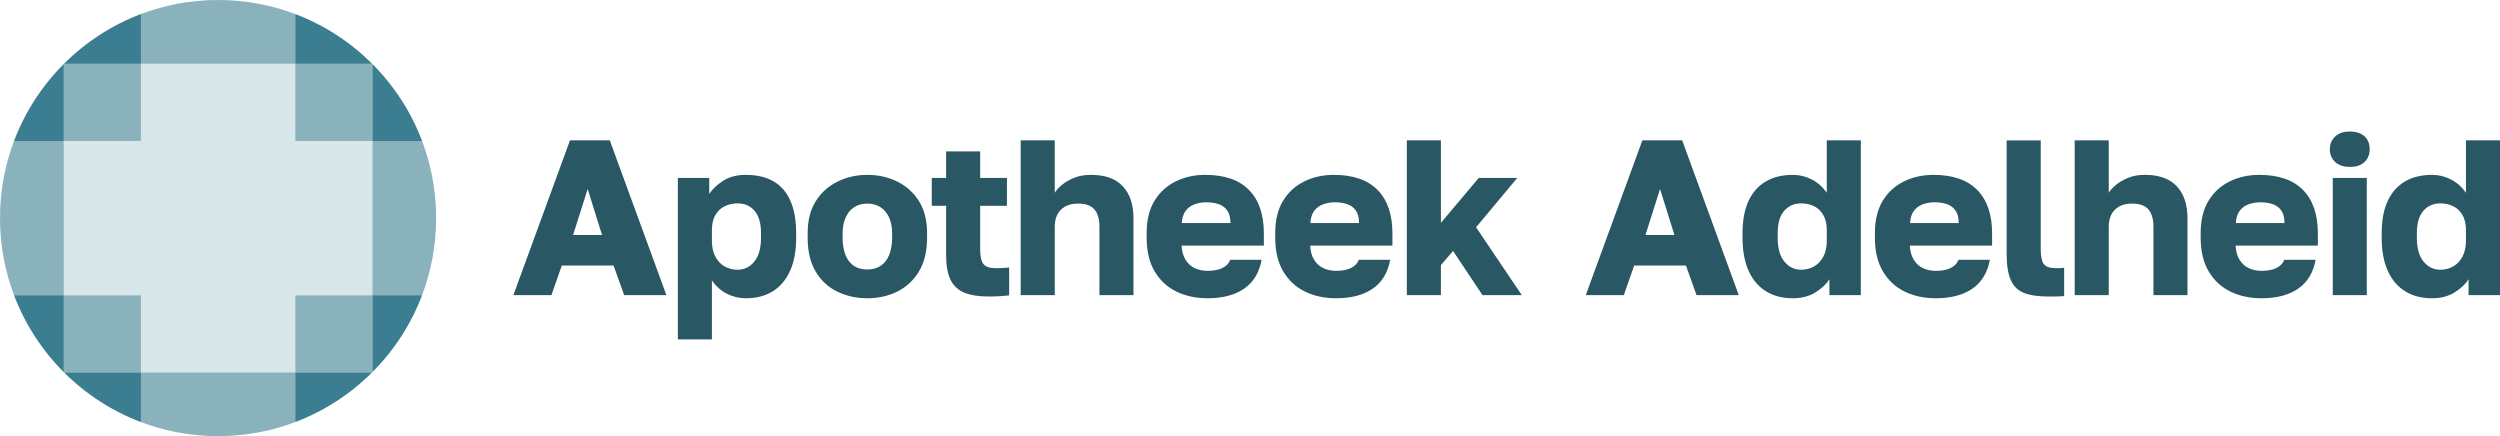
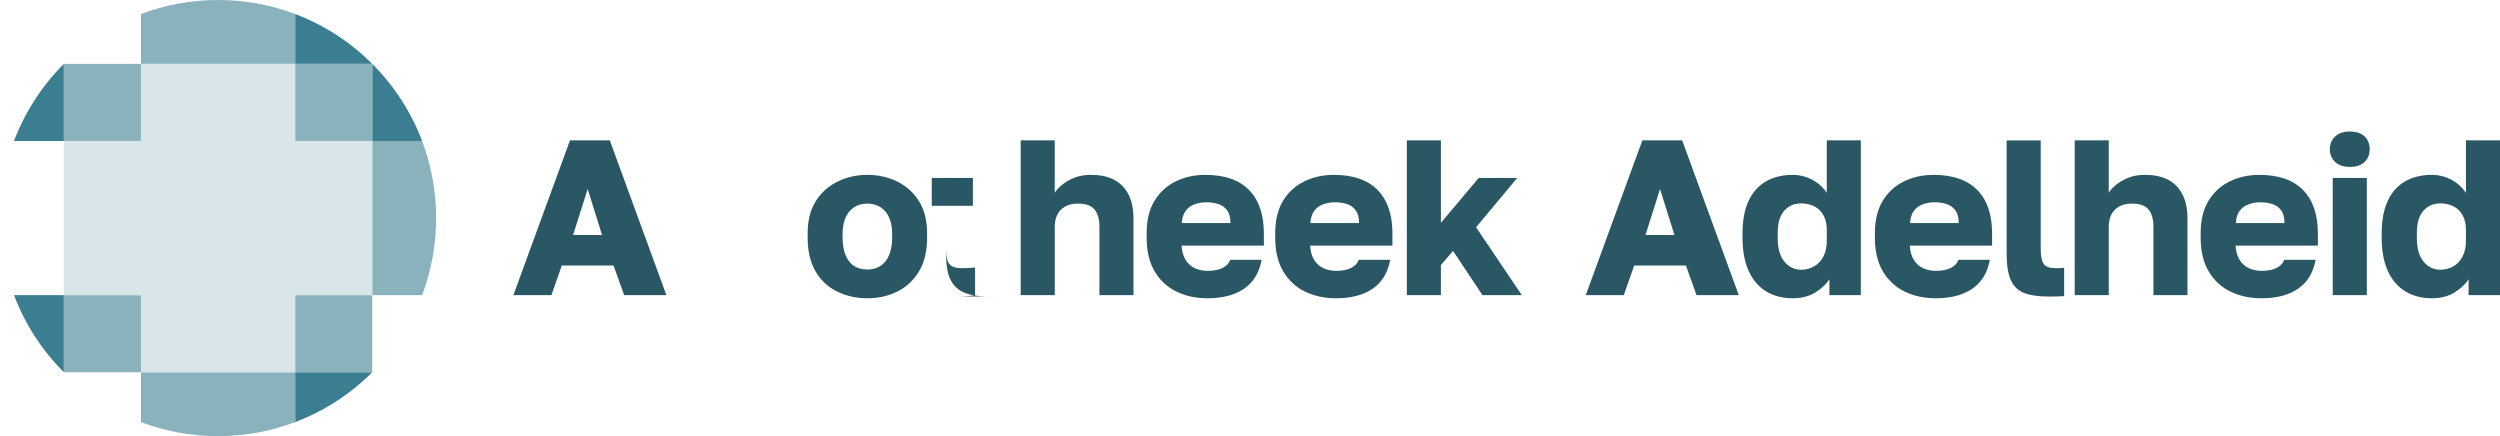
<svg xmlns="http://www.w3.org/2000/svg" id="Laag_2" data-name="Laag 2" viewBox="0 0 5544.09 967.18">
  <defs>
    <style>
      .cls-1 {
        fill: #295763;
      }

      .cls-1, .cls-2, .cls-3, .cls-4 {
        stroke-width: 0px;
      }

      .cls-2 {
        fill: #89b2bd;
      }

      .cls-3 {
        fill: #3b7e91;
      }

      .cls-4 {
        fill: #d8e5e9;
      }
    </style>
  </defs>
  <g id="Laag_1-2" data-name="Laag 1">
    <g>
      <g>
        <path class="cls-3" d="m141.64,312.62v-170.97c-48.06,48.06-86.06,106.2-110.54,170.97h110.54Z" />
-         <path class="cls-3" d="m312.62,141.64V31.1c-64.77,24.49-122.9,62.48-170.97,110.54h170.97Z" />
        <polygon class="cls-3" points="141.64 141.65 141.65 141.64 141.64 141.64 141.64 141.65" />
        <path class="cls-3" d="m936.08,312.62c-24.49-64.77-62.48-122.9-110.54-170.97v170.97h110.54Z" />
        <path class="cls-3" d="m654.56,31.1v110.54h170.97c-48.06-48.06-106.2-86.06-170.97-110.54Z" />
        <polygon class="cls-3" points="825.54 141.65 825.54 141.64 825.53 141.64 825.54 141.65" />
        <path class="cls-3" d="m31.1,654.56c24.49,64.77,62.48,122.9,110.54,170.97v-170.97H31.1Z" />
-         <path class="cls-3" d="m312.62,936.08v-110.54h-170.97c48.06,48.06,106.2,86.06,170.97,110.54Z" />
        <polygon class="cls-3" points="141.64 825.53 141.64 825.54 141.65 825.54 141.64 825.53" />
        <polygon class="cls-3" points="825.53 825.54 825.54 825.54 825.54 825.53 825.53 825.54" />
-         <path class="cls-3" d="m825.54,654.56v170.97c48.06-48.06,86.06-106.2,110.54-170.97h-110.54Z" />
        <path class="cls-3" d="m654.56,936.08c64.77-24.49,122.9-62.48,170.97-110.54h-170.97v110.54Z" />
      </g>
      <g>
-         <path class="cls-2" d="m141.64,312.62H31.1C11,365.77,0,423.4,0,483.59s11,117.82,31.1,170.97h110.54v-341.95Z" />
        <path class="cls-2" d="m312.62,825.54v110.54c53.16,20.1,110.78,31.1,170.97,31.1s117.82-11,170.97-31.1v-110.54h-341.95Z" />
        <path class="cls-2" d="m936.08,312.62h-110.54v341.95h110.54c20.1-53.16,31.1-110.78,31.1-170.97s-11-117.82-31.1-170.97Z" />
        <path class="cls-2" d="m654.56,141.64V31.1C601.41,11,543.78,0,483.59,0s-117.82,11-170.97,31.1v110.54h341.95Z" />
        <rect class="cls-2" x="141.64" y="654.56" width="170.97" height="170.97" />
        <rect class="cls-2" x="141.64" y="141.64" width="170.97" height="170.97" />
        <rect class="cls-2" x="654.56" y="654.56" width="170.97" height="170.97" />
        <rect class="cls-2" x="654.56" y="141.64" width="170.97" height="170.97" />
      </g>
      <polygon class="cls-4" points="654.56 312.62 654.56 141.64 312.62 141.64 312.62 312.62 141.64 312.62 141.64 654.56 312.62 654.56 312.62 825.54 654.56 825.54 654.56 654.56 825.54 654.56 825.54 312.62 654.56 312.62" />
    </g>
    <g>
      <path class="cls-1" d="m1138.47,654.56l125.55-343.29h88.27l125.55,343.29h-93.67l-23.54-65.72h-114.76l-23.05,65.72h-84.35Zm132.41-133.39h64.24l-31.88-102.01-32.37,102.01Z" />
-       <path class="cls-1" d="m1503.24,752.65v-358.01h69.64v35.31c6.87-10.46,17.08-20.11,30.65-28.93,13.56-8.83,30.48-13.24,50.76-13.24,36.61,0,64.32,10.87,83.13,32.61,18.8,21.75,28.2,54.03,28.2,96.86v9.81c0,29.42-4.58,54.11-13.73,74.05-9.16,19.95-21.99,34.99-38.5,45.12-16.51,10.13-36.21,15.2-59.1,15.2-15.04,0-29.18-3.36-42.42-10.05s-24.28-16.59-33.1-29.67v130.94h-75.52Zm132.41-154.48c15.03,0,27.46-6.05,37.27-18.15,9.81-12.09,14.71-29.75,14.71-52.96v-9.81c0-22.23-4.74-38.82-14.22-49.78-9.49-10.95-22.07-16.43-37.76-16.43-10.47,0-20.03,2.13-28.69,6.38-8.67,4.25-15.53,10.79-20.6,19.62-5.07,8.83-7.6,19.79-7.6,32.86v24.52c0,13.41,2.53,24.93,7.6,34.57,5.06,9.65,11.93,16.92,20.6,21.82,8.66,4.9,18.22,7.36,28.69,7.36Z" />
      <path class="cls-1" d="m1923.52,661.43c-24.2,0-46.43-4.9-66.7-14.71-20.28-9.81-36.29-24.68-48.06-44.63-11.77-19.94-17.66-44.95-17.66-75.03v-9.81c0-28.11,5.89-51.65,17.66-70.62,11.77-18.96,27.79-33.51,48.06-43.65,20.27-10.13,42.5-15.2,66.7-15.2s46.83,5.07,66.94,15.2c20.11,10.14,36.05,24.69,47.82,43.65,11.77,18.97,17.65,42.51,17.65,70.62v9.81c0,29.75-5.88,54.52-17.65,74.3-11.77,19.79-27.71,34.74-47.82,44.87-20.11,10.13-42.42,15.2-66.94,15.2Zm0-63.75c11.44,0,21.33-2.77,29.67-8.34,8.34-5.56,14.63-13.73,18.88-24.52,4.25-10.79,6.38-23.37,6.38-37.76v-9.81c0-12.75-2.13-24.11-6.38-34.08-4.25-9.97-10.54-17.73-18.88-23.29-8.34-5.56-18.23-8.34-29.67-8.34s-21.75,2.78-29.92,8.34c-8.18,5.56-14.39,13.33-18.64,23.29-4.25,9.98-6.38,21.33-6.38,34.08v9.81c0,14.71,2.12,27.46,6.38,38.25,4.25,10.79,10.46,18.88,18.64,24.28,8.17,5.39,18.15,8.09,29.92,8.09Z" />
-       <path class="cls-1" d="m2191.34,657.51c-21.58,0-39.23-2.87-52.96-8.58-13.73-5.72-23.87-15.2-30.41-28.44-6.54-13.24-9.81-31.3-9.81-54.19v-109.85h-31.88v-61.79h31.88v-58.85h75.52v58.85h59.34v61.79h-59.34v97.1c0,15.04,2.37,25.67,7.11,31.88,4.74,6.21,13.98,9.32,27.71,9.32,9.81,0,19.62-.49,29.42-1.47v61.79c-6.21.65-12.75,1.23-19.62,1.72s-15.86.74-26.97.74Z" />
+       <path class="cls-1" d="m2191.34,657.51c-21.58,0-39.23-2.87-52.96-8.58-13.73-5.72-23.87-15.2-30.41-28.44-6.54-13.24-9.81-31.3-9.81-54.19v-109.85h-31.88v-61.79h31.88v-58.85v58.85h59.34v61.79h-59.34v97.1c0,15.04,2.37,25.67,7.11,31.88,4.74,6.21,13.98,9.32,27.71,9.32,9.81,0,19.62-.49,29.42-1.47v61.79c-6.21.65-12.75,1.23-19.62,1.72s-15.86.74-26.97.74Z" />
      <path class="cls-1" d="m2263.52,654.56v-343.29h75.52v116.23c3.59-5.88,8.99-11.77,16.18-17.66,7.19-5.88,16.1-11.03,26.73-15.45,10.62-4.41,23.13-6.62,37.52-6.62,31.06,0,54.51,8.42,70.38,25.26,15.85,16.84,23.79,40.63,23.79,71.36v170.17h-75.52v-152.03c0-16.67-3.68-29.34-11.03-38.01-7.36-8.66-19.37-13-36.05-13-12.1,0-21.99,2.29-29.67,6.87-7.69,4.58-13.33,10.63-16.92,18.15-3.6,7.52-5.39,16.18-5.39,25.99v152.03h-75.52Z" />
      <path class="cls-1" d="m2677.73,661.43c-25.5,0-48.39-4.9-68.66-14.71-20.28-9.81-36.38-24.68-48.31-44.63-11.94-19.94-17.9-44.95-17.9-75.03v-9.81c0-28.77,5.72-52.64,17.16-71.6,11.44-18.96,27.05-33.35,46.83-43.16,19.78-9.81,41.76-14.71,65.96-14.71,42.83,0,75.19,11.2,97.1,33.59,21.9,22.4,32.86,54.36,32.86,95.88v27.46h-182.44c.65,12.75,3.68,23.38,9.07,31.88,5.39,8.51,12.34,14.64,20.84,18.39,8.5,3.76,17.65,5.64,27.46,5.64,14.05,0,25.33-2.21,33.84-6.62,8.5-4.41,14.05-10.38,16.67-17.9h69.64c-5.23,28.44-18.15,49.78-38.74,64-20.6,14.22-47.74,21.33-81.41,21.33Zm-2.45-212.84c-9.16,0-17.82,1.47-25.99,4.41-8.18,2.94-14.8,7.77-19.86,14.47-5.07,6.71-7.93,15.78-8.58,27.22h107.89c0-12.09-2.45-21.49-7.36-28.2-4.9-6.7-11.36-11.36-19.37-13.98-8.02-2.61-16.92-3.92-26.73-3.92Z" />
      <path class="cls-1" d="m2962.85,661.43c-25.5,0-48.39-4.9-68.66-14.71-20.28-9.81-36.38-24.68-48.31-44.63-11.94-19.94-17.9-44.95-17.9-75.03v-9.81c0-28.77,5.72-52.64,17.16-71.6,11.44-18.96,27.05-33.35,46.83-43.16,19.78-9.81,41.76-14.71,65.96-14.71,42.83,0,75.19,11.2,97.1,33.59,21.9,22.4,32.86,54.36,32.86,95.88v27.46h-182.44c.65,12.75,3.68,23.38,9.07,31.88,5.39,8.51,12.34,14.64,20.84,18.39,8.5,3.76,17.65,5.64,27.46,5.64,14.05,0,25.33-2.21,33.84-6.62,8.5-4.41,14.05-10.38,16.67-17.9h69.64c-5.23,28.44-18.15,49.78-38.74,64-20.6,14.22-47.74,21.33-81.41,21.33Zm-2.45-212.84c-9.16,0-17.82,1.47-25.99,4.41-8.18,2.94-14.8,7.77-19.86,14.47-5.07,6.71-7.93,15.78-8.58,27.22h107.89c0-12.09-2.45-21.49-7.36-28.2-4.9-6.7-11.36-11.36-19.37-13.98-8.02-2.61-16.92-3.92-26.73-3.92Z" />
      <path class="cls-1" d="m3119.88,654.56v-343.29h75.52v182.93l83.86-99.56h85.33l-91.22,109.36,101.52,150.56h-87.29l-65.23-98.08-26.97,31.39v66.7h-75.52Z" />
      <path class="cls-1" d="m3516.63,654.56l125.55-343.29h88.28l125.55,343.29h-93.67l-23.54-65.72h-114.76l-23.05,65.72h-84.35Zm132.41-133.39h64.25l-31.88-102.01-32.37,102.01Z" />
      <path class="cls-1" d="m3975.6,661.43c-22.56,0-42.18-5.07-58.85-15.2-16.67-10.13-29.59-25.17-38.74-45.12-9.16-19.94-13.73-44.63-13.73-74.05v-9.81c0-28.44,4.41-52.23,13.24-71.36,8.83-19.13,21.58-33.59,38.25-43.4,16.67-9.81,36.78-14.71,60.32-14.71,14.71,0,28.69,3.43,41.93,10.3,13.24,6.87,24.28,16.67,33.1,29.42v-116.23h75.52v343.29h-69.64v-35.31c-6.54,10.47-16.76,20.11-30.65,28.94-13.9,8.83-30.82,13.24-50.76,13.24Zm18.64-63.26c10.46,0,20.02-2.45,28.69-7.36,8.66-4.9,15.53-12.18,20.6-21.82,5.07-9.64,7.6-21.16,7.6-34.57v-24.52c0-13.07-2.54-24.03-7.6-32.86-5.07-8.83-11.85-15.36-20.35-19.62-8.51-4.25-18.15-6.38-28.94-6.38-15.37,0-27.88,5.48-37.52,16.43-9.65,10.96-14.47,27.55-14.47,49.78v9.81c0,23.54,4.98,41.28,14.96,53.21,9.97,11.94,22.31,17.9,37.03,17.9Z" />
      <path class="cls-1" d="m4292.7,661.43c-25.5,0-48.39-4.9-68.66-14.71-20.28-9.81-36.38-24.68-48.31-44.63-11.94-19.94-17.9-44.95-17.9-75.03v-9.81c0-28.77,5.72-52.64,17.16-71.6,11.44-18.96,27.05-33.35,46.83-43.16,19.78-9.81,41.76-14.71,65.96-14.71,42.83,0,75.2,11.2,97.1,33.59,21.9,22.4,32.86,54.36,32.86,95.88v27.46h-182.44c.65,12.75,3.68,23.38,9.07,31.88,5.39,8.51,12.34,14.64,20.84,18.39,8.5,3.76,17.66,5.64,27.46,5.64,14.05,0,25.33-2.21,33.84-6.62,8.5-4.41,14.05-10.38,16.67-17.9h69.64c-5.23,28.44-18.15,49.78-38.74,64-20.6,14.22-47.74,21.33-81.41,21.33Zm-2.45-212.84c-9.16,0-17.82,1.47-25.99,4.41-8.18,2.94-14.8,7.77-19.86,14.47-5.07,6.71-7.93,15.78-8.58,27.22h107.89c0-12.09-2.45-21.49-7.36-28.2-4.9-6.7-11.36-11.36-19.37-13.98-8.02-2.61-16.92-3.92-26.73-3.92Z" />
      <path class="cls-1" d="m4540.75,657.51c-20.93,0-38.09-2.54-51.49-7.6-13.41-5.06-23.29-14.38-29.67-27.95-6.38-13.56-9.56-33.26-9.56-59.09v-251.58h75.52v240.31c0,16.02,2.21,27.22,6.62,33.59,4.41,6.38,13.65,9.56,27.71,9.56,3.92,0,7.19-.08,9.81-.25,2.61-.16,5.23-.41,7.85-.74v62.77c-3.27.32-6.79.57-10.54.74-3.76.16-7.85.25-12.26.25h-13.98Z" />
      <path class="cls-1" d="m4600.92,654.56v-343.29h75.52v116.23c3.59-5.88,8.99-11.77,16.18-17.66,7.19-5.88,16.1-11.03,26.73-15.45,10.62-4.41,23.13-6.62,37.52-6.62,31.06,0,54.51,8.42,70.38,25.26,15.85,16.84,23.79,40.63,23.79,71.36v170.17h-75.52v-152.03c0-16.67-3.68-29.34-11.03-38.01-7.36-8.66-19.37-13-36.05-13-12.1,0-21.99,2.29-29.67,6.87-7.69,4.58-13.33,10.63-16.92,18.15-3.6,7.52-5.39,16.18-5.39,25.99v152.03h-75.52Z" />
      <path class="cls-1" d="m5015.13,661.43c-25.5,0-48.39-4.9-68.66-14.71-20.28-9.81-36.38-24.68-48.31-44.63-11.94-19.94-17.9-44.95-17.9-75.03v-9.81c0-28.77,5.72-52.64,17.16-71.6,11.44-18.96,27.05-33.35,46.83-43.16,19.78-9.81,41.76-14.71,65.96-14.71,42.83,0,75.2,11.2,97.1,33.59,21.9,22.4,32.86,54.36,32.86,95.88v27.46h-182.44c.65,12.75,3.68,23.38,9.07,31.88,5.39,8.51,12.34,14.64,20.84,18.39,8.5,3.76,17.66,5.64,27.46,5.64,14.05,0,25.33-2.21,33.84-6.62,8.5-4.41,14.05-10.38,16.67-17.9h69.64c-5.23,28.44-18.15,49.78-38.74,64-20.6,14.22-47.74,21.33-81.41,21.33Zm-2.45-212.84c-9.16,0-17.82,1.47-25.99,4.41-8.18,2.94-14.8,7.77-19.86,14.47-5.07,6.71-7.93,15.78-8.58,27.22h107.89c0-12.09-2.45-21.49-7.36-28.2-4.9-6.7-11.36-11.36-19.37-13.98-8.02-2.61-16.92-3.92-26.73-3.92Z" />
      <path class="cls-1" d="m5211.44,370.12c-14.06,0-25.01-3.59-32.86-10.79-7.85-7.19-11.77-16.67-11.77-28.44s3.92-20.84,11.77-28.2,18.64-11.03,32.37-11.03,25.33,3.6,32.86,10.79c7.52,7.2,11.28,16.67,11.28,28.44s-3.76,20.84-11.28,28.2c-7.52,7.36-18.31,11.03-32.37,11.03Zm-38.25,284.44v-259.92h75.52v259.92h-75.52Z" />
      <path class="cls-1" d="m5393.04,661.43c-22.56,0-42.18-5.07-58.85-15.2-16.67-10.13-29.59-25.17-38.74-45.12-9.16-19.94-13.73-44.63-13.73-74.05v-9.81c0-28.44,4.41-52.23,13.24-71.36,8.83-19.13,21.58-33.59,38.25-43.4,16.67-9.81,36.78-14.71,60.32-14.71,14.71,0,28.69,3.43,41.93,10.3,13.24,6.87,24.28,16.67,33.1,29.42v-116.23h75.52v343.29h-69.64v-35.31c-6.54,10.47-16.76,20.11-30.65,28.94-13.9,8.83-30.82,13.24-50.76,13.24Zm18.64-63.26c10.46,0,20.02-2.45,28.69-7.36,8.66-4.9,15.53-12.18,20.6-21.82,5.07-9.64,7.6-21.16,7.6-34.57v-24.52c0-13.07-2.54-24.03-7.6-32.86-5.07-8.83-11.85-15.36-20.35-19.62-8.51-4.25-18.15-6.38-28.94-6.38-15.37,0-27.88,5.48-37.52,16.43-9.65,10.96-14.47,27.55-14.47,49.78v9.81c0,23.54,4.98,41.28,14.96,53.21,9.97,11.94,22.31,17.9,37.03,17.9Z" />
    </g>
  </g>
</svg>